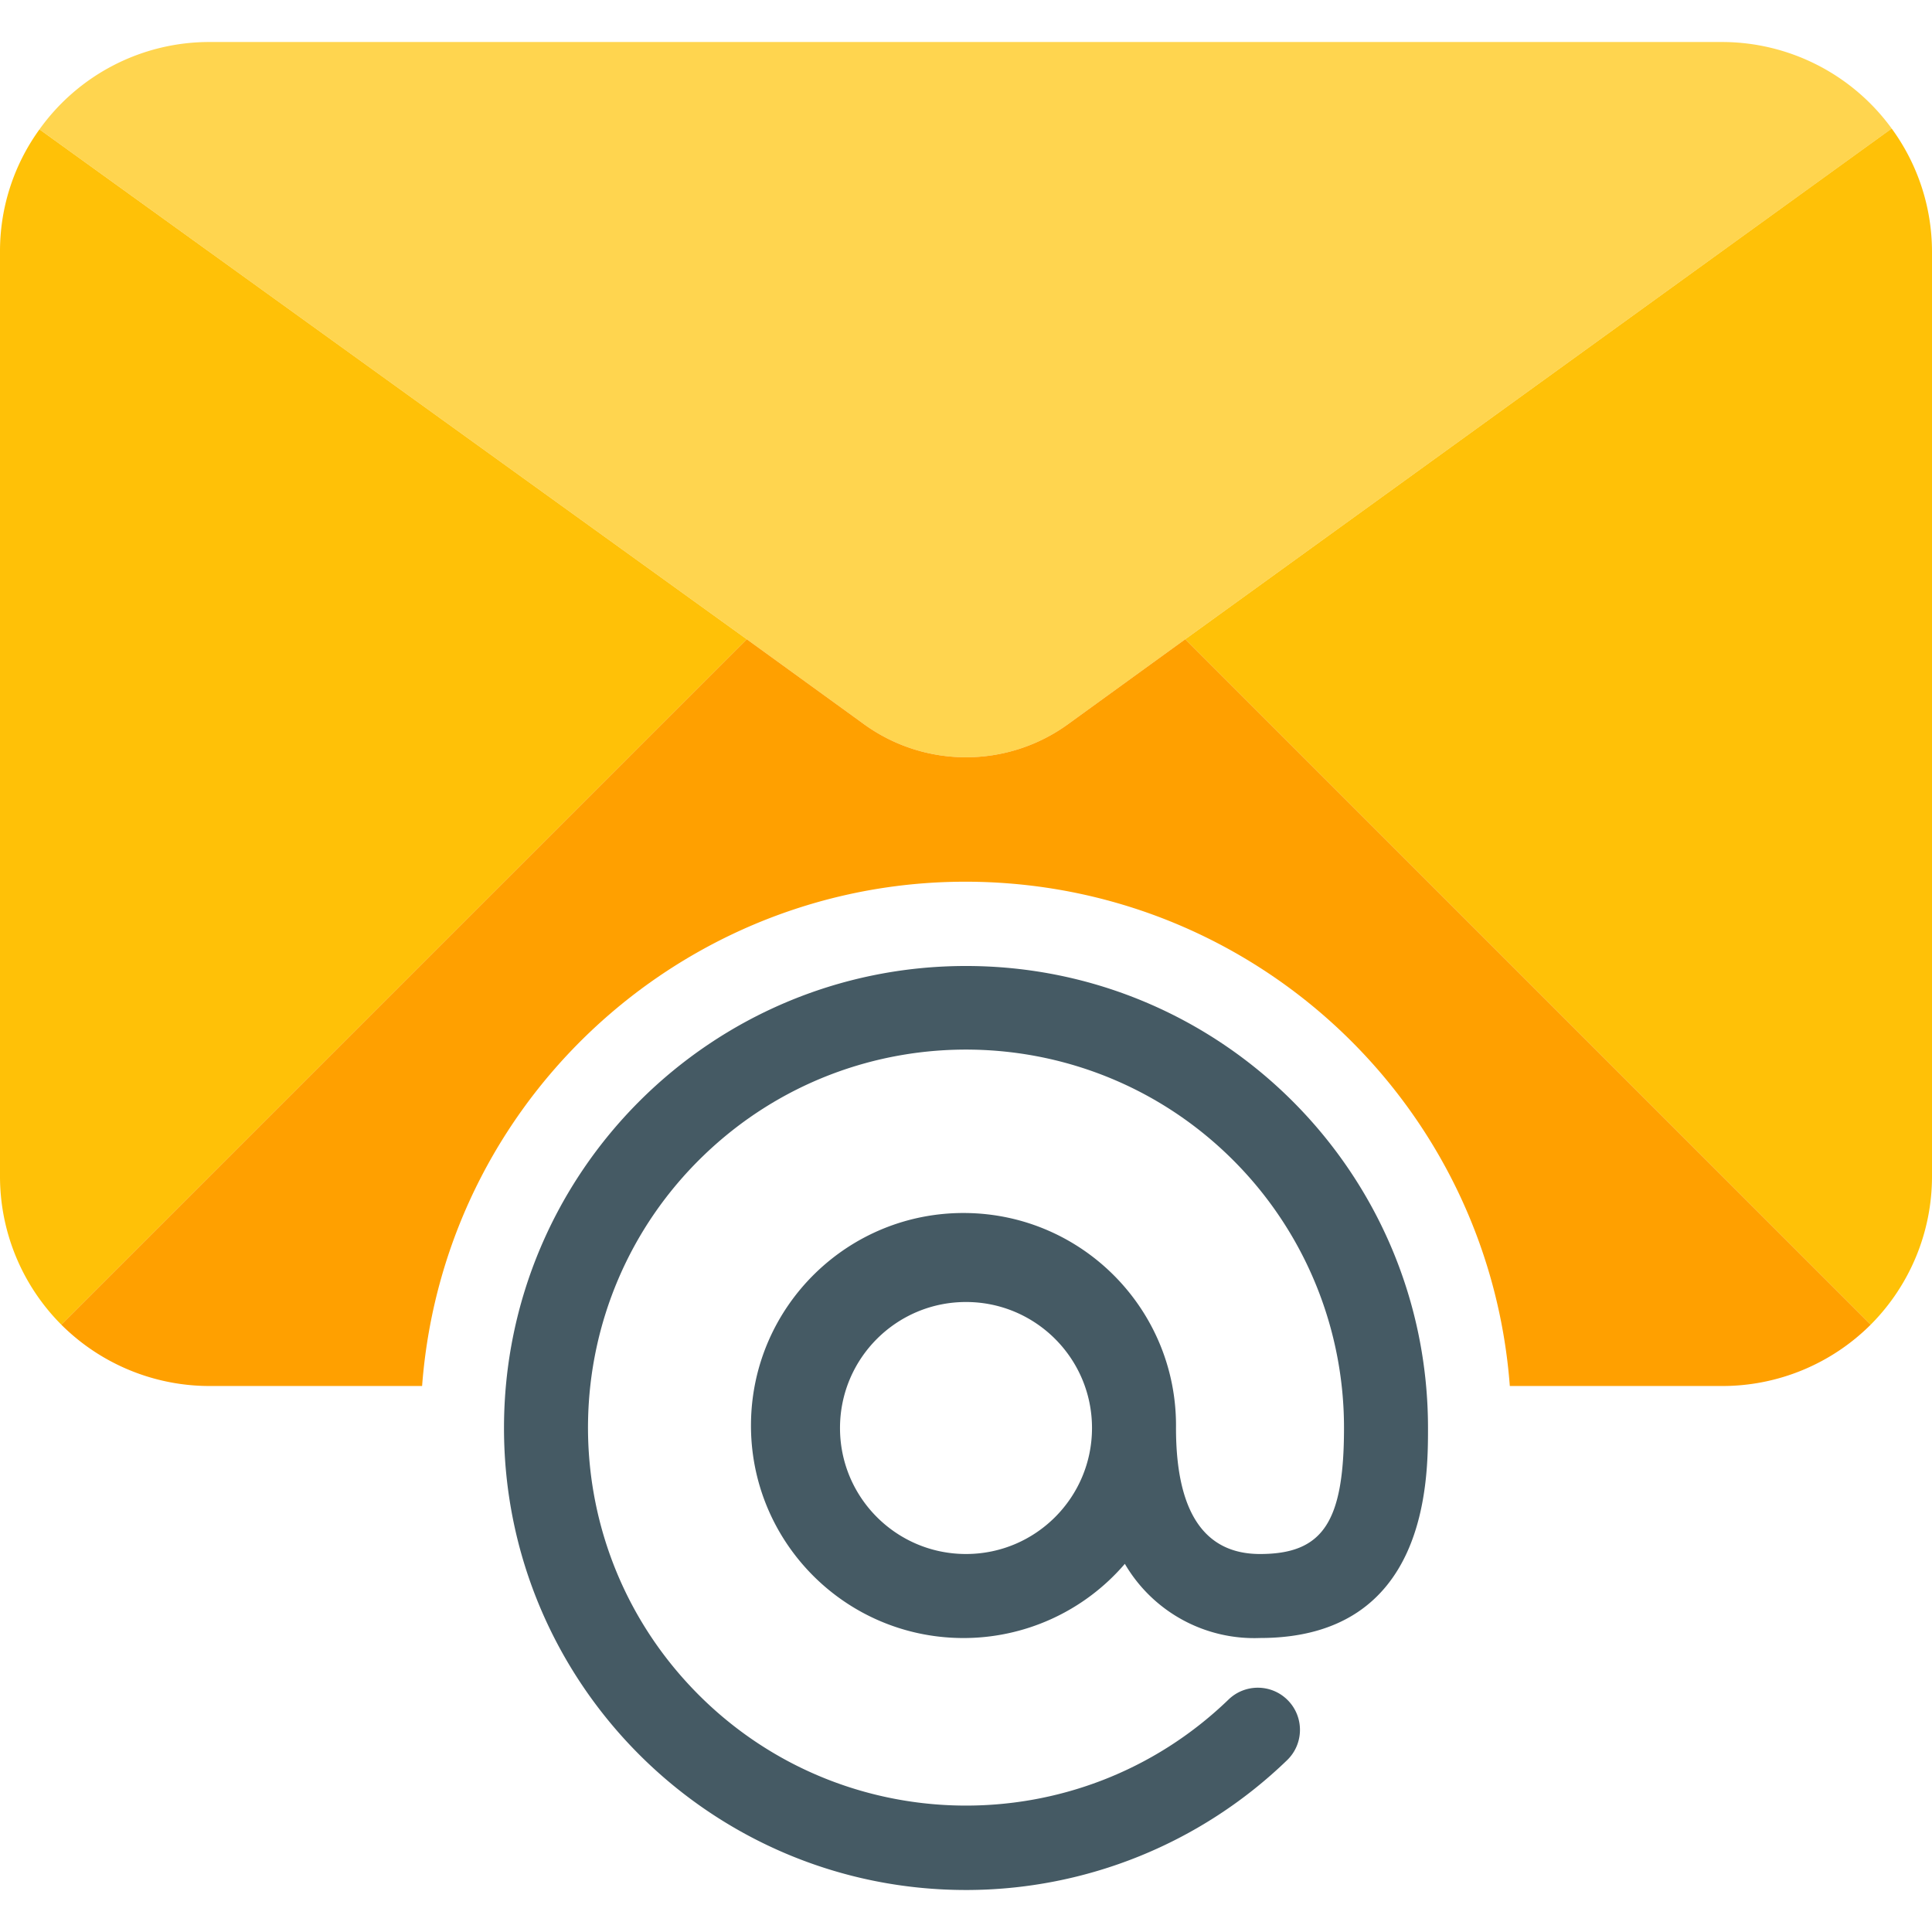
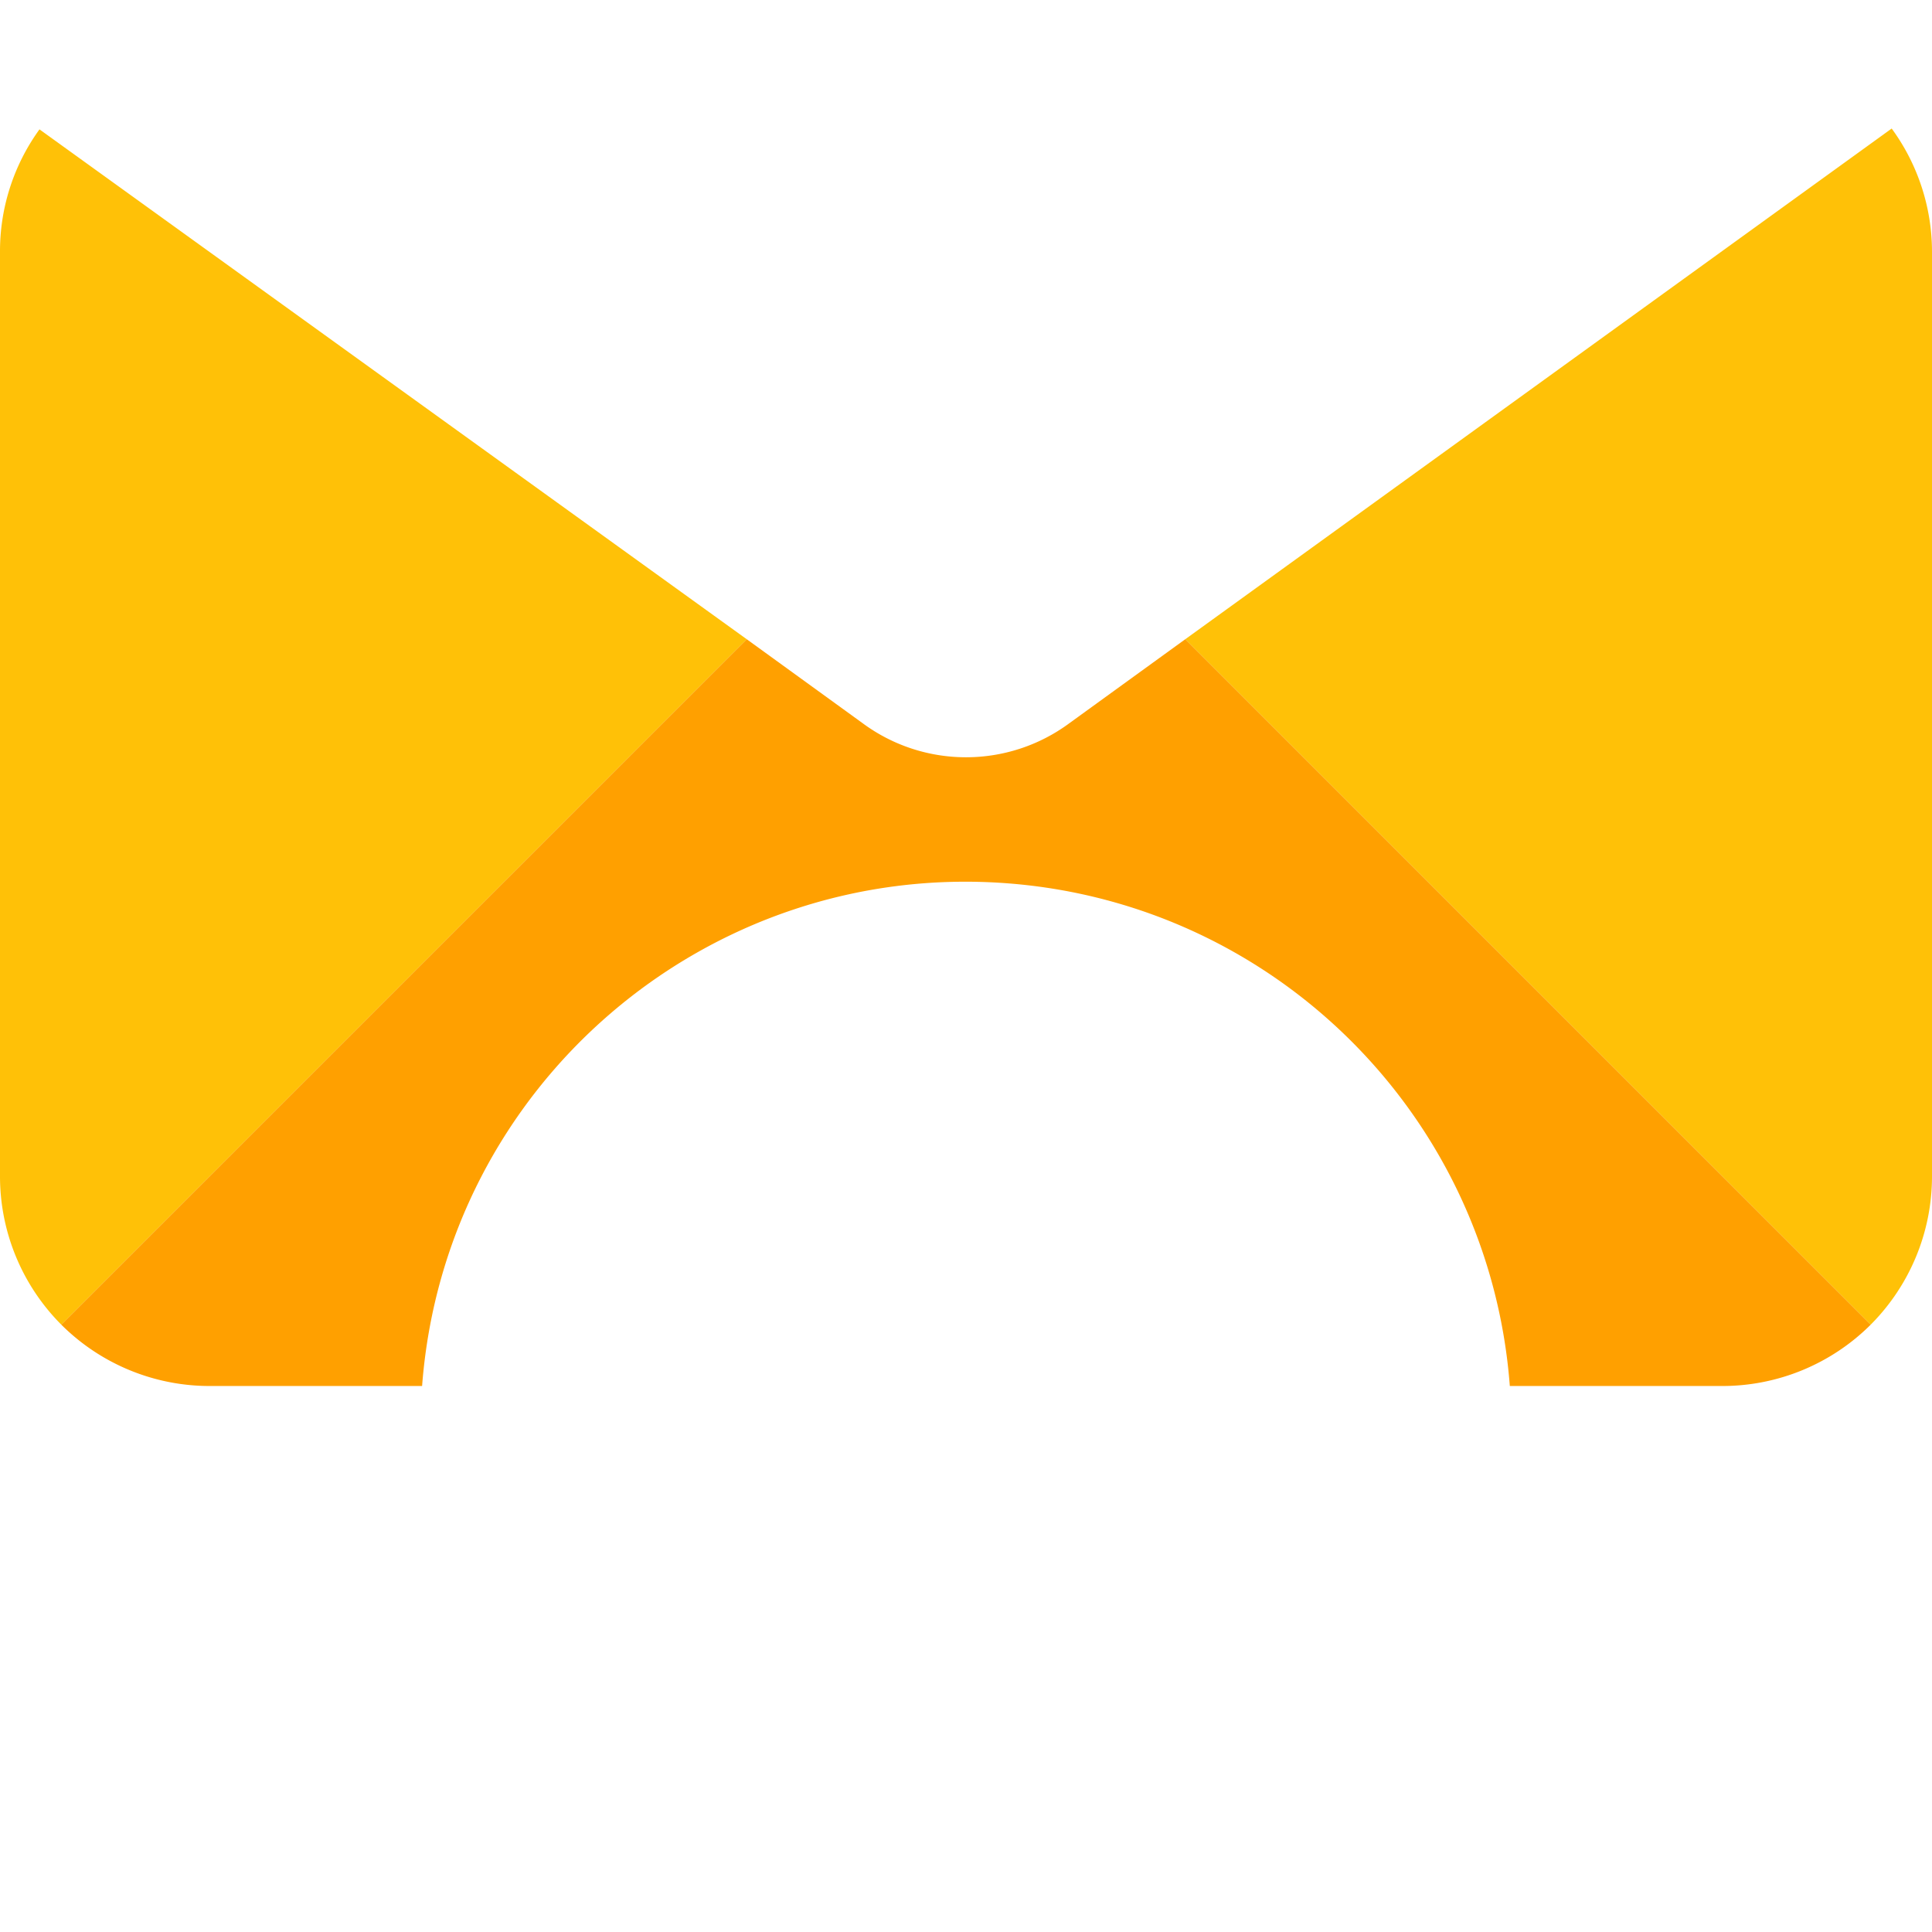
<svg xmlns="http://www.w3.org/2000/svg" viewBox="0 0 490.667 490.667" xml:space="preserve">
-   <path style="fill:#ffd54f" d="M480.427 32.642 301.014 162.348l-29.44 21.333c-15.596 11.522-36.884 11.522-52.48 0l-29.44-21.333L10.027 32.855a53.04 53.04 0 0 1 43.307-22.187h384a53.33 53.33 0 0 1 43.093 21.974" />
  <path style="fill:#ffc107" d="m10.027 32.855 179.627 129.493-174.08 174.08A53.33 53.33 0 0 1 0 298.668V64.002a52.7 52.7 0 0 1 10.027-31.147m480.64 31.147v234.667a53.33 53.33 0 0 1-15.573 37.76l-174.08-174.08L480.427 32.642a53.03 53.03 0 0 1 10.24 31.36" />
-   <path style="fill:#455a64" d="M320 394.668c-14.165 0-21.333-10.667-21.333-32 .349-29.807-23.531-54.252-53.338-54.601s-54.252 23.531-54.601 53.338 23.531 54.252 53.338 54.601a53.97 53.97 0 0 0 41.609-18.842A38.04 38.04 0 0 0 320 416.001c42.667 0 42.667-40.149 42.667-53.333.001-64.801-52.53-117.334-117.331-117.336S128.002 297.862 128 362.664 180.53 479.998 245.331 480a117.33 117.33 0 0 0 81.581-33c4.236-4.124 4.326-10.9.203-15.136-4.124-4.236-10.9-4.326-15.136-.203-38.161 36.807-98.935 35.709-135.742-2.452s-35.709-98.935 2.452-135.742 98.935-35.709 135.742 2.452a96 96 0 0 1 26.903 66.75c0 23.914-5.376 31.999-21.334 31.999m-74.666 0c-17.673 0-32-14.327-32-32s14.327-32 32-32 32 14.327 32 32-14.327 32-32 32" />
  <path style="fill:#ffa000" d="m301.014 162.348-29.44 21.333c-15.596 11.522-36.884 11.522-52.48 0l-29.44-21.333-174.08 174.08a53.33 53.33 0 0 0 37.76 15.573H107.2c5.771-76.283 72.288-133.445 148.572-127.674 68.259 5.164 122.51 59.415 127.674 127.674h53.888a53.33 53.33 0 0 0 37.76-15.573z" />
</svg>